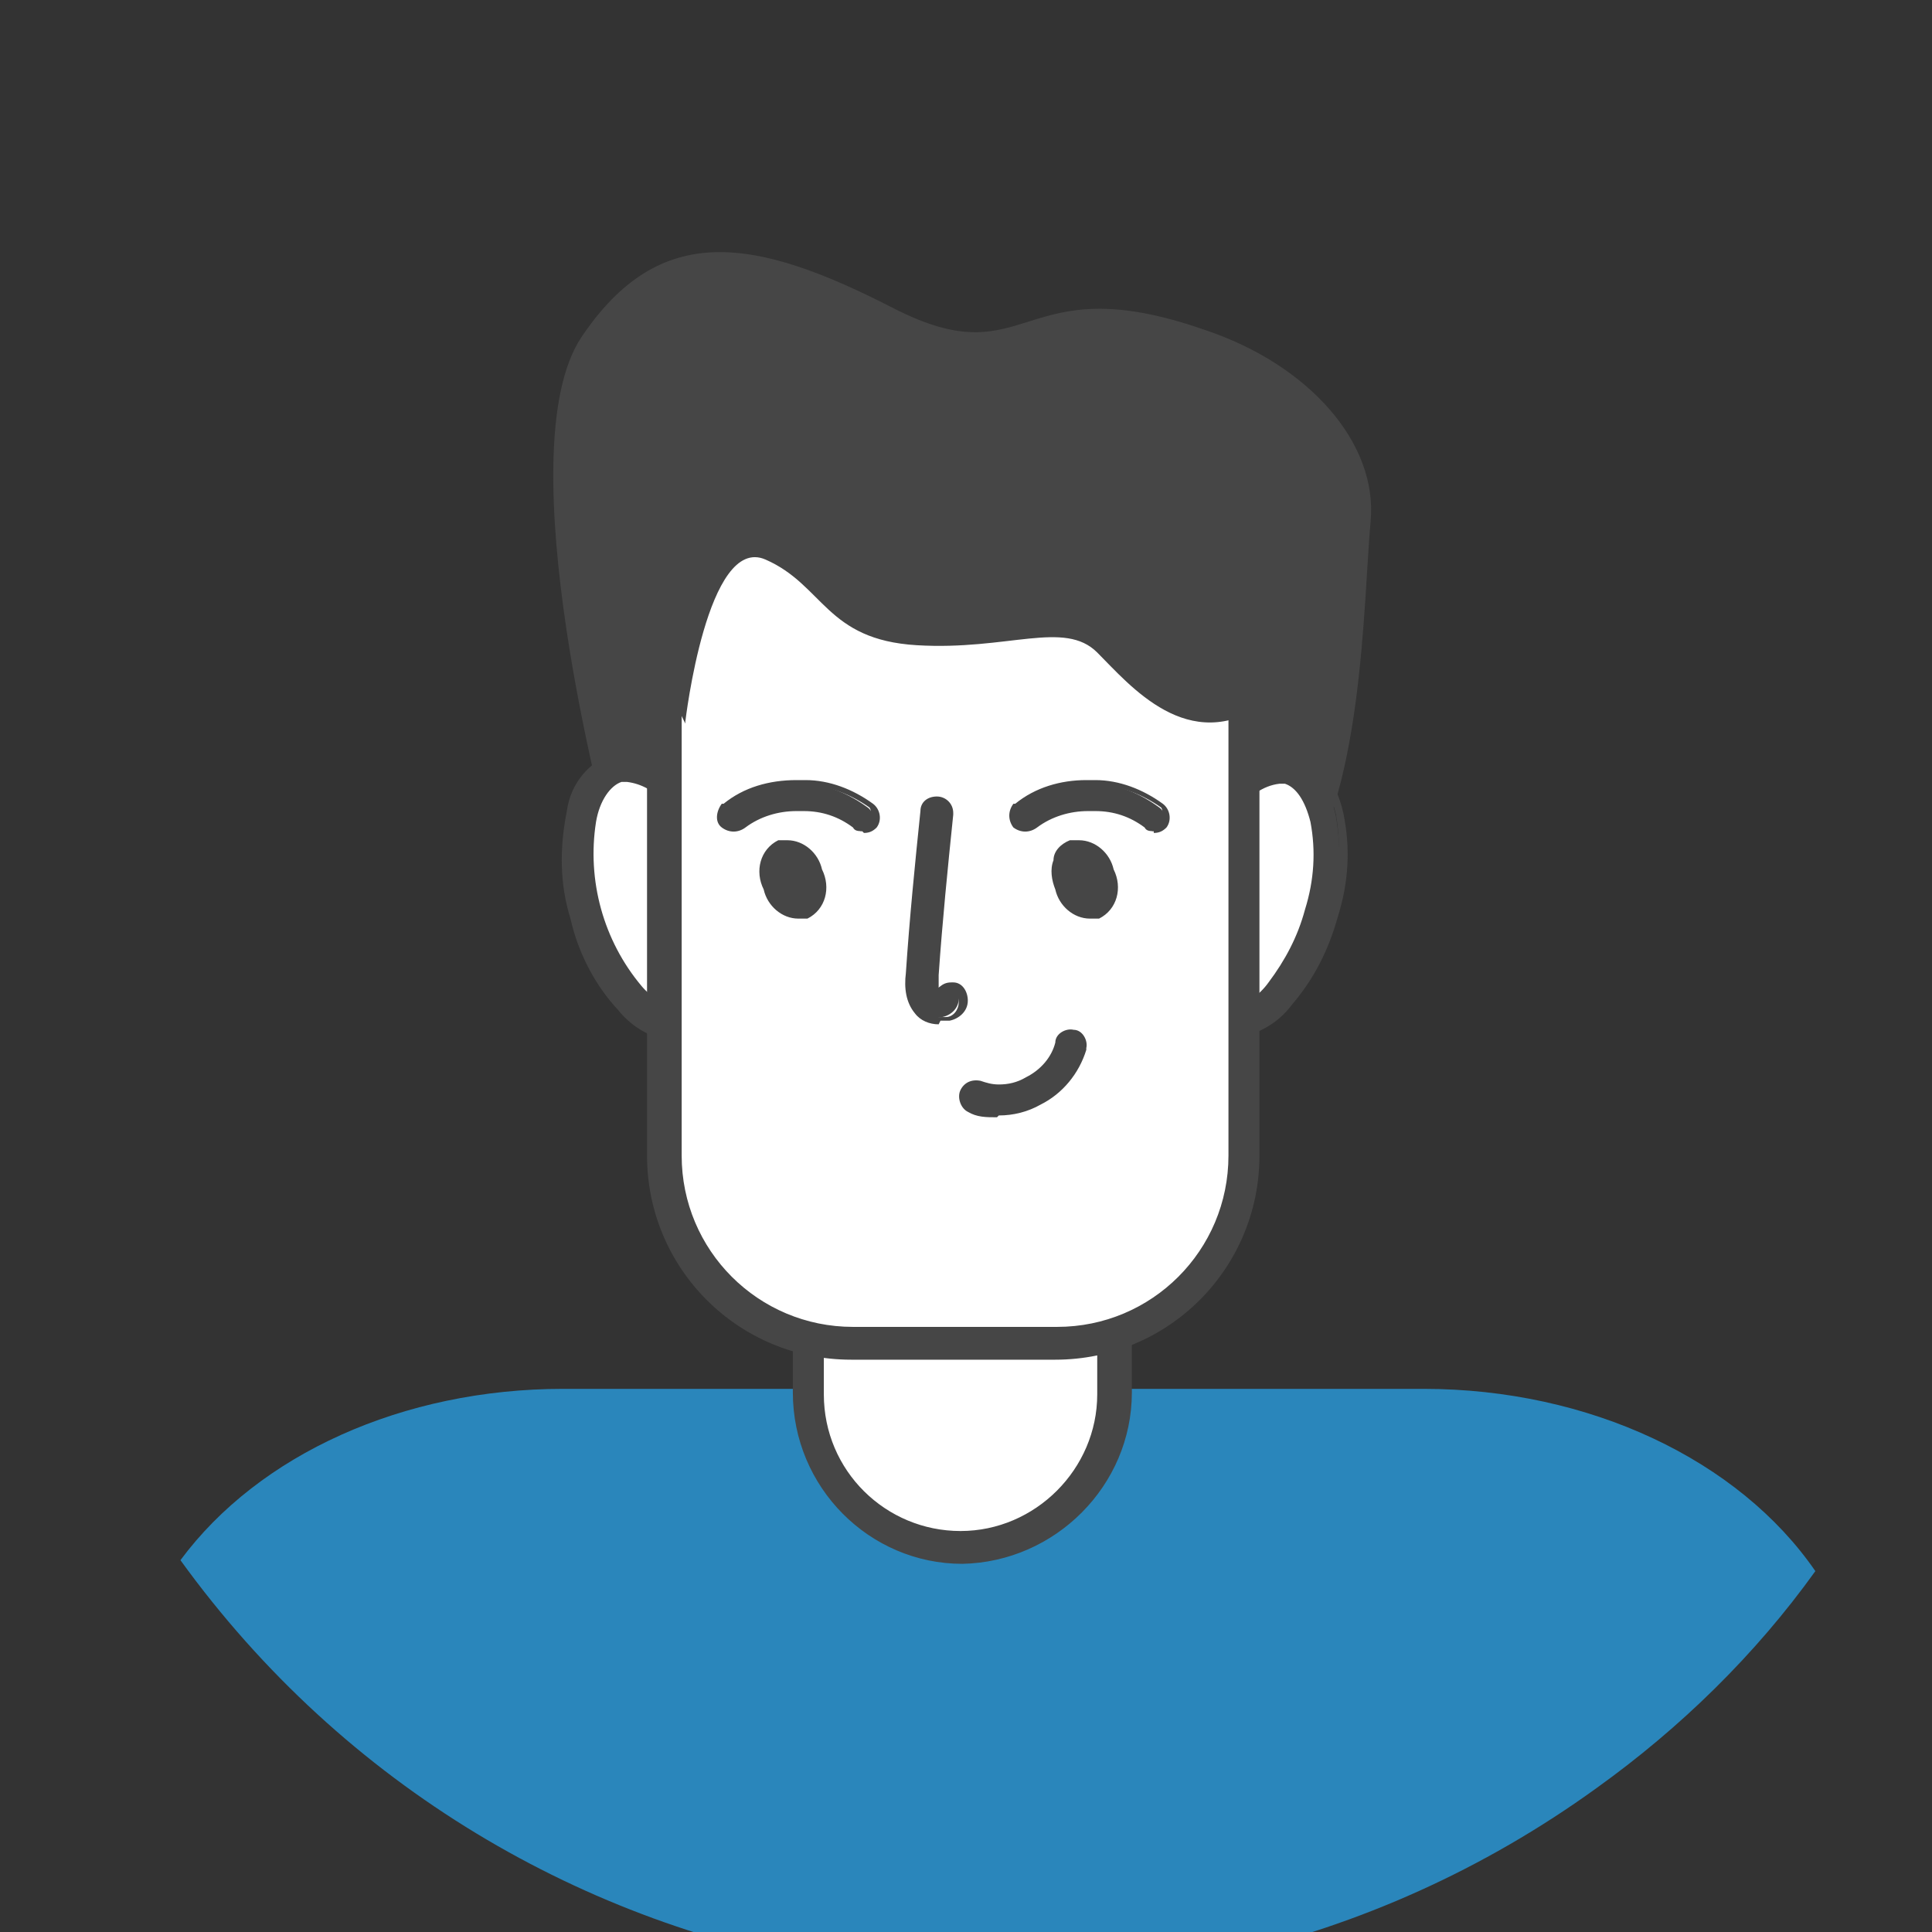
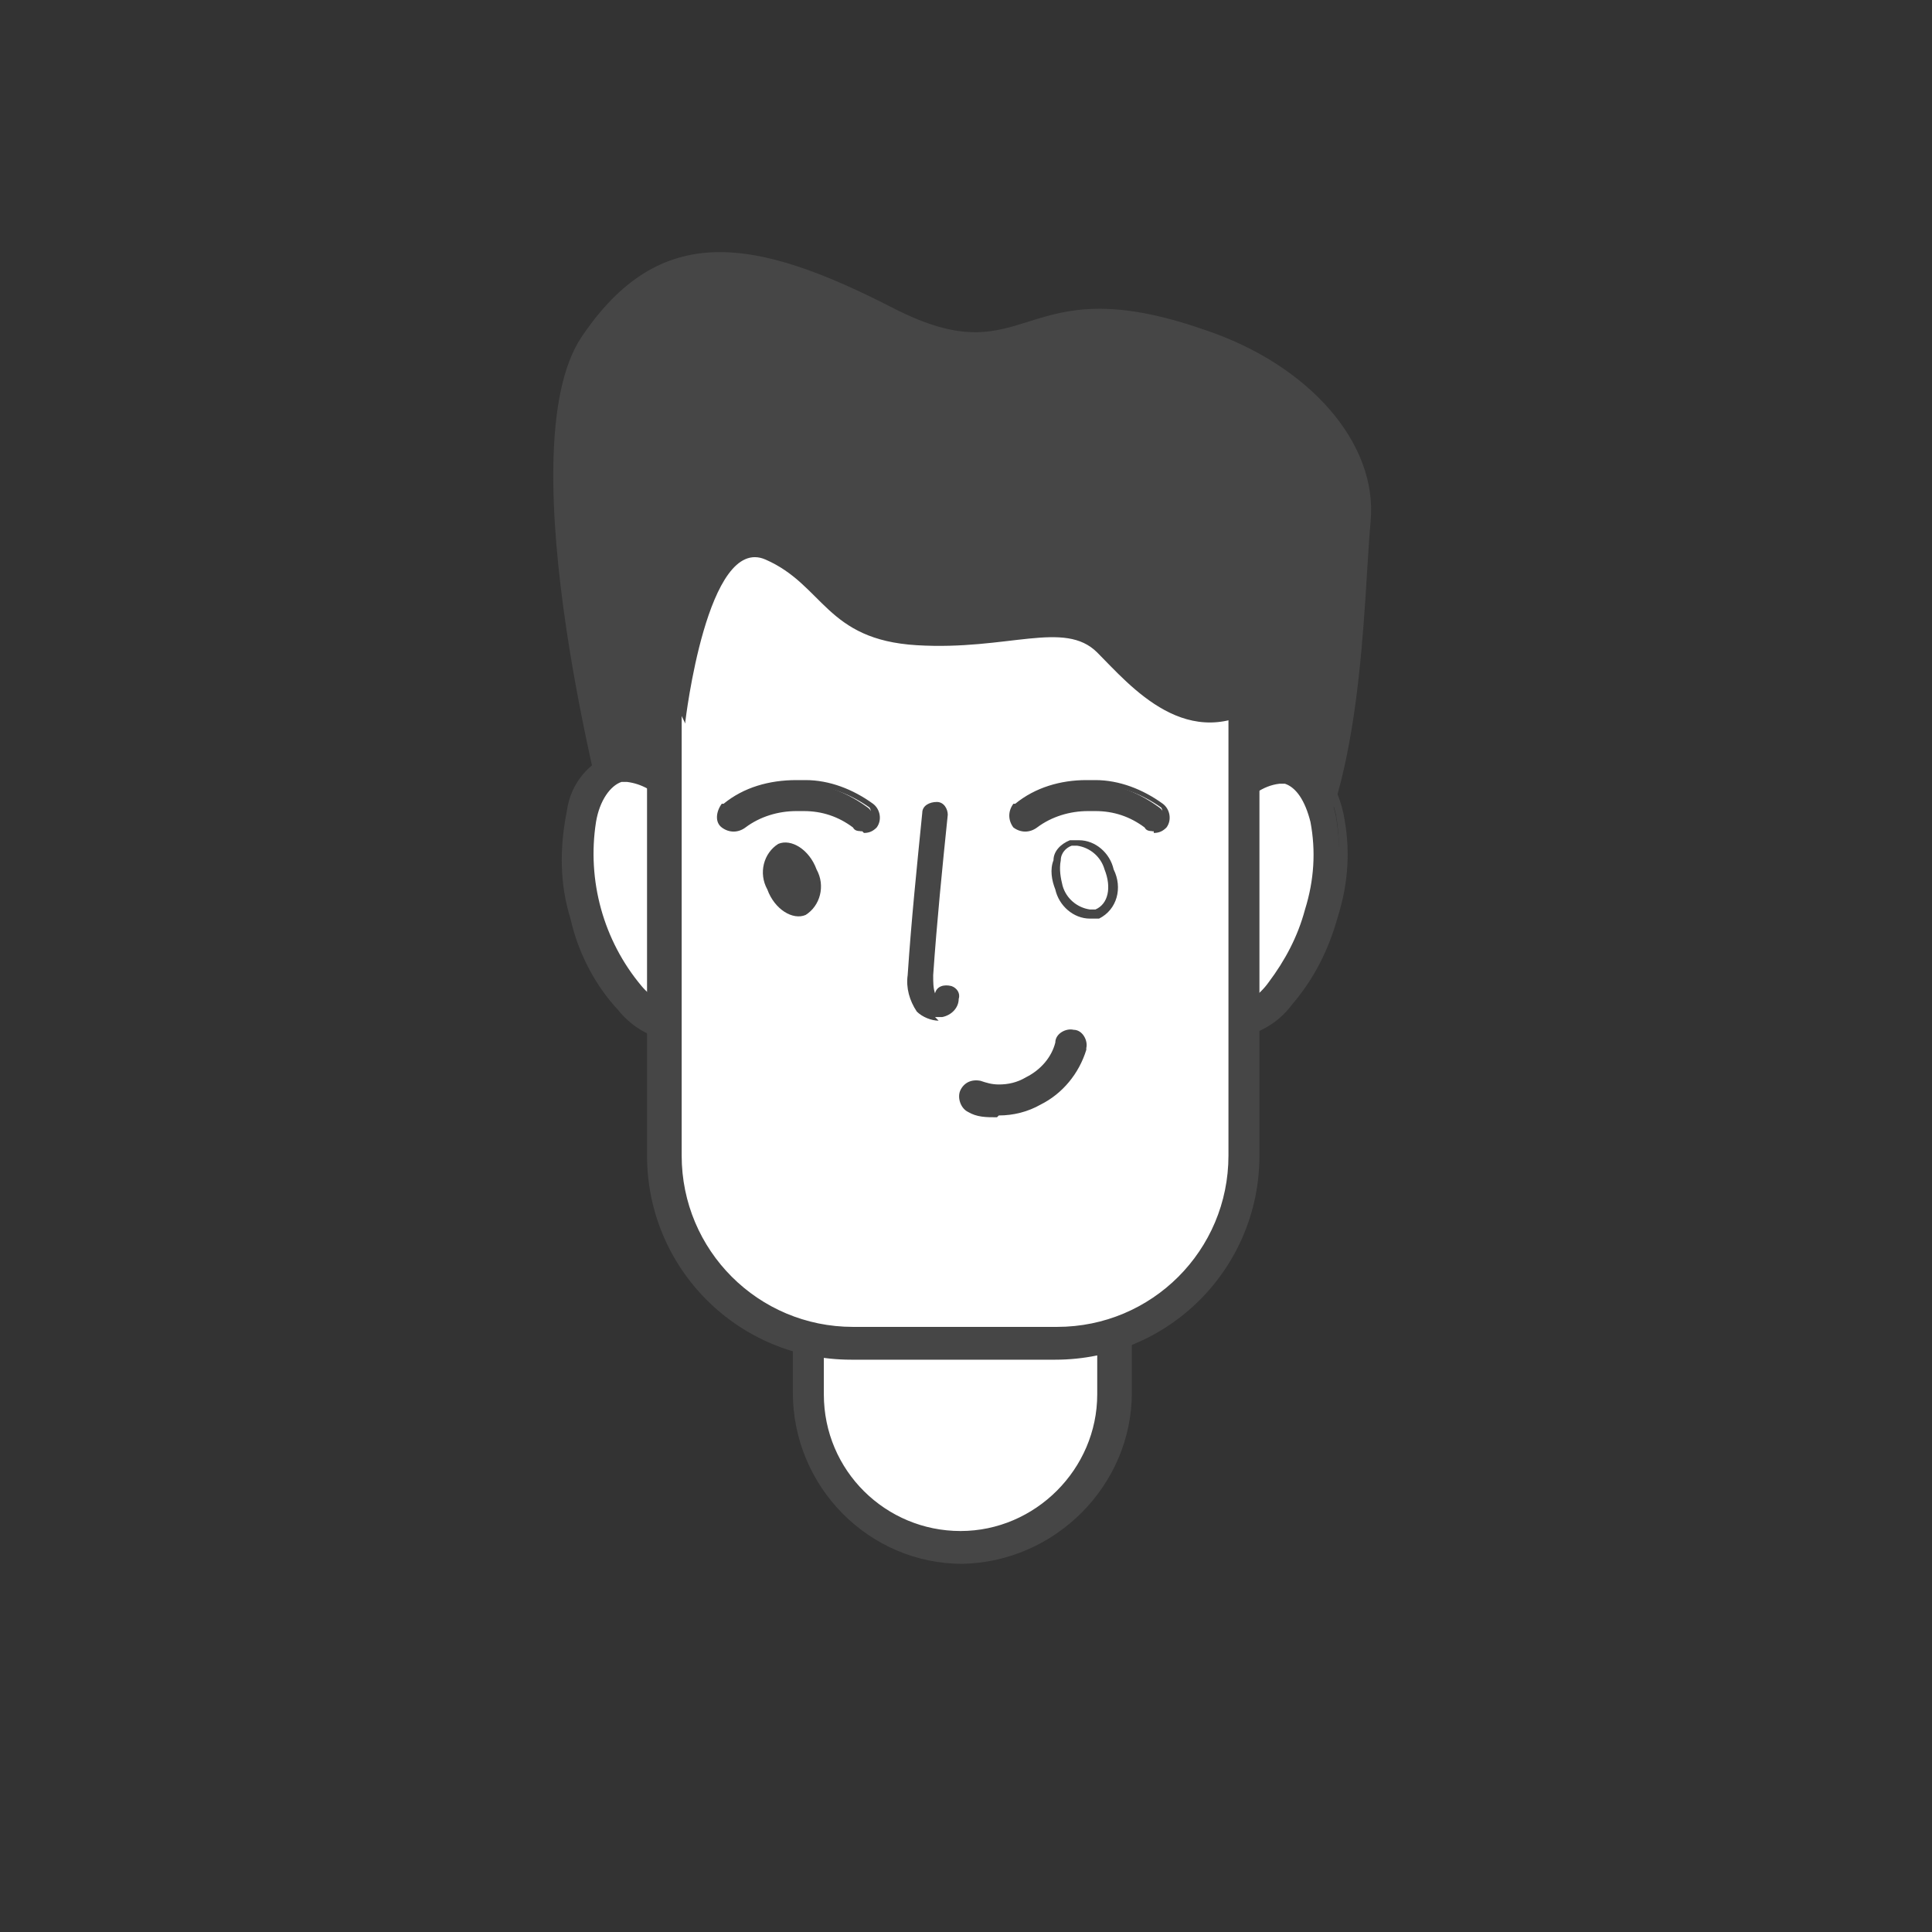
<svg xmlns="http://www.w3.org/2000/svg" id="Layer_1" width="106" height="106" version="1.1" viewBox="0 0 106 106">
  <rect x="0" y="0" width="106" height="106" fill="#333333" stroke="none" />
  <defs>
    <style>
      .st0 {
        fill: #2a86bb;
      }

      .st1 {
        fill: #464646;
      }

      .st2 {
        fill: #fff;
      }
    </style>
  </defs>
  <g id="_アイコン" data-name="アイコン">
    <g id="_グループ_276969" data-name="グループ_276969">
      <g id="_グループ_276968" data-name="グループ_276968">
-         <path id="_パス_75608" data-name="パス_75608" class="st0" d="M78.2,76.2H30.9c-8.8,0-16.7,3.6-21,9.4,18,24.9,52.8,30.5,77.7,12.5,4.6-3.3,8.7-7.3,12-11.9-4.2-6.1-12.4-10-21.5-10" />
        <path id="_パス_75609" data-name="パス_75609" class="st1" d="M33.4,45.8s-5.7-21-1.5-27.3c4.3-6.4,9.5-5.5,17.1-1.6s6.8-2.4,17.1,1.2c5.7,1.9,9.5,6.2,9.1,10.5s-.4,15.6-4.2,19.9-31.6,8.2-37.7-2.7" />
        <path id="_パス_75610" data-name="パス_75610" class="st2" d="M52.7,84.9h0c-4.7,0-8.5-3.8-8.5-8.5h0v-30.7c0-4.7,3.8-8.5,8.5-8.5h0,0c4.7,0,8.5,3.8,8.5,8.5h0v30.7c0,4.7-3.8,8.5-8.5,8.5h0" />
        <path id="_パス_75611" data-name="パス_75611" class="st1" d="M52.7,85.6h0c-5,0-9.1-4.1-9.1-9.1v-30.7c0-5,4.1-9.1,9.1-9.1h0c5,0,9.1,4.1,9.1,9.1v30.7c0,5-4.1,9.1-9.1,9.1h0ZM52.7,38c-4.3,0-7.7,3.5-7.7,7.8v30.7c0,4.3,3.5,7.7,7.7,7.7s7.7-3.5,7.7-7.7v-30.7c0-4.3-3.5-7.7-7.7-7.8" />
        <path id="_パス_75611_-_アウトライン" data-name="パス_75611_-_アウトライン" class="st1" d="M52.8,85.8h0c-5.1,0-9.3-4.2-9.3-9.4v-30.7c0-5.1,4.2-9.3,9.3-9.3h0c5.1,0,9.3,4.2,9.3,9.3v30.7c0,5.1-4.2,9.3-9.3,9.4h0ZM52.7,85.4h0c4.9,0,8.9-4,8.9-8.9v-30.7c0-4.9-4-8.9-8.9-8.9h0c-4.9,0-8.9,4-8.9,8.9v30.7c0,4.9,4,8.9,8.9,8.9h0ZM52.7,84.4c-4.4,0-7.9-3.6-8-8v-30.7c0-4.4,3.6-8,8-8h0c4.4,0,7.9,3.6,8,8v30.7c0,4.4-3.6,8-8,8ZM52.7,38.2c-4.2,0-7.5,3.4-7.5,7.6v30.7c0,4.2,3.4,7.5,7.5,7.5s7.5-3.4,7.5-7.5v-30.7c0-4.2-3.4-7.5-7.5-7.6h0Z" />
        <path id="_パス_75612" data-name="パス_75612" class="st2" d="M39.5,48.1c1.1,3.9.3,7.5-1.8,8s-4.5-2.1-5.6-6-.3-7.5,1.8-8,4.5,2.1,5.6,6" />
        <path id="_パス_75613" data-name="パス_75613" class="st1" d="M37.2,56.9c-1.2,0-2.3-.7-3.1-1.6-1.2-1.4-2.1-3.1-2.6-5-1.2-4.3-.2-8.2,2.3-8.9,1.2-.3,2.6.2,3.8,1.5,1.2,1.4,2.1,3.1,2.6,4.9,1.2,4.3.2,8.2-2.3,8.9-.2,0-.5,0-.7.1M34.4,42.7c-.1,0-.2,0-.4,0-1.4.4-2.3,3.4-1.3,7.2.4,1.6,1.2,3.1,2.3,4.4.6.8,1.5,1.2,2.5,1.2,1.4-.4,2.3-3.4,1.3-7.2-.4-1.6-1.2-3.1-2.3-4.4-.5-.7-1.3-1.1-2.1-1.2" />
        <path id="_パス_75613_-_アウトライン" data-name="パス_75613_-_アウトライン" class="st1" d="M37.2,57.1h0c-1.3,0-2.5-.7-3.3-1.7-1.3-1.4-2.2-3.2-2.6-5-.6-1.9-.6-3.9-.2-5.9.2-1.5,1.2-2.7,2.6-3.2.3,0,.5-.1.8-.1,1.3,0,2.5.7,3.3,1.7,1.3,1.4,2.2,3.2,2.6,5,.6,1.9.6,3.9.2,5.9-.2,1.5-1.2,2.7-2.6,3.2-.3,0-.5.1-.8.1ZM34.5,41.5c-.2,0-.5,0-.7,0-1.3.5-2.1,1.6-2.3,2.9-.4,1.9-.3,3.8.2,5.7.4,1.8,1.3,3.5,2.5,4.9.7.9,1.8,1.5,3,1.6h0c.2,0,.5,0,.7,0,1.3-.5,2.1-1.6,2.3-2.9.4-1.9.3-3.8-.2-5.7-.4-1.8-1.3-3.5-2.5-4.9-.7-.9-1.8-1.5-3-1.6h0ZM37.2,55.7h0c-.9,0-1.7-.6-2.3-1.3-2.2-2.6-3.1-6-2.6-9.4.3-1.4.9-2.3,1.7-2.5.1,0,.3,0,.4,0,.9,0,1.7.6,2.3,1.3,2.2,2.6,3.1,6,2.6,9.4-.3,1.4-.9,2.3-1.7,2.5-.1,0-.3,0-.4,0h0ZM34.4,42.9c-.1,0-.2,0-.3,0-.6.2-1.2,1-1.4,2.2-.5,3.2.4,6.5,2.5,9,.5.6,1.2,1,2,1.1h0c.1,0,.2,0,.3,0,.6-.2,1.2-1,1.4-2.2.5-3.2-.4-6.5-2.5-9-.5-.6-1.2-1-2-1.1h0Z" />
        <path id="_パス_75614" data-name="パス_75614" class="st2" d="M65.1,48.1c-1.1,3.9-.3,7.5,1.8,8s4.5-2.1,5.6-6,.3-7.5-1.8-8-4.5,2.1-5.6,6" />
        <path id="_パス_75615" data-name="パス_75615" class="st1" d="M67.4,56.9c-.2,0-.5,0-.7,0-2.4-.7-3.4-4.6-2.3-8.9h0c1.2-4.3,4-7.2,6.4-6.5,1.2.3,2.1,1.5,2.5,3.3.3,1.9.3,3.8-.3,5.6-1.1,3.9-3.5,6.6-5.7,6.6M65.8,48.3c-1,3.7-.1,6.8,1.3,7.2s3.7-1.8,4.7-5.5c.5-1.6.6-3.3.3-4.9-.3-1.2-.8-2-1.6-2.2-1.4-.4-3.7,1.8-4.7,5.5Z" />
        <path id="_パス_75615_-_アウトライン" data-name="パス_75615_-_アウトライン" class="st1" d="M67.4,57.1c-.3,0-.5,0-.8-.1-1.4-.5-2.4-1.7-2.6-3.2-.4-1.9-.3-4,.2-5.9h0c.5-1.8,1.3-3.5,2.5-4.9.8-1.1,2.1-1.8,3.5-1.9.3,0,.5,0,.8.1,1.3.4,2.3,1.6,2.7,3.4.4,1.9.3,3.8-.3,5.7-.5,1.8-1.3,3.4-2.5,4.8-.8,1.1-2.1,1.8-3.5,1.9ZM64.7,48h0c-.6,1.9-.6,3.8-.2,5.7.2,1.3,1.1,2.4,2.3,2.9.2,0,.4,0,.7,0,2.2,0,4.5-2.7,5.5-6.4.5-1.8.6-3.7.3-5.5-.4-1.7-1.2-2.8-2.4-3.1-.2,0-.4,0-.7,0-2.2,0-4.5,2.7-5.5,6.4h0ZM67.4,55.7c-.1,0-.3,0-.4,0-.8-.2-1.4-1.1-1.7-2.5-.3-1.6-.2-3.3.3-4.9h0c.4-1.5,1.1-2.9,2.1-4.2.6-.9,1.5-1.4,2.5-1.6.1,0,.3,0,.4,0,.8.2,1.4,1.1,1.7,2.4.3,1.7.2,3.4-.3,5-.4,1.5-1.1,2.9-2.1,4.2-.6.9-1.5,1.4-2.5,1.6h0ZM66,48.4c-.5,1.5-.5,3.2-.3,4.7.3,1.2.8,2,1.4,2.2,0,0,.2,0,.3,0,.9-.1,1.7-.7,2.2-1.4.9-1.2,1.6-2.5,2-4,.5-1.6.6-3.2.3-4.8-.3-1.2-.8-1.9-1.4-2.1,0,0-.2,0-.3,0-.9.1-1.7.7-2.2,1.4-.9,1.2-1.6,2.5-2,4h0Z" />
        <path id="_パス_75616" data-name="パス_75616" class="st2" d="M57.4,73.7h-10.1c-6,0-10.8-4.9-10.8-10.8v-28.9c0-6,4.9-10.8,10.8-10.8h10.1c6,0,10.8,4.9,10.8,10.8v28.9c0,6-4.9,10.8-10.8,10.8h0" />
        <path id="_パス_75617" data-name="パス_75617" class="st1" d="M57.9,74.4h-11.2c-6.1,0-11-4.9-11-11v-30c0-6.1,4.9-11,11-11h11.2c6.1,0,11,4.9,11,11v30c0,6.1-4.9,11-11,11M46.8,23.8c-5.3,0-9.6,4.3-9.6,9.6v30c0,5.3,4.3,9.6,9.6,9.6h11.2c5.3,0,9.6-4.3,9.6-9.6v-30c0-5.3-4.3-9.6-9.6-9.6h-11.2Z" />
        <path id="_パス_75617_-_アウトライン" data-name="パス_75617_-_アウトライン" class="st1" d="M57.9,74.6h-11.2c-6.2,0-11.2-5-11.2-11.2v-30c0-6.2,5-11.2,11.2-11.2h11.2c6.2,0,11.2,5,11.2,11.2v30c0,6.2-5,11.2-11.2,11.2ZM46.8,22.6c-6,0-10.8,4.8-10.8,10.8v30c0,6,4.8,10.8,10.8,10.8h11.2c6,0,10.8-4.8,10.8-10.8v-30c0-6-4.8-10.8-10.8-10.8h-11.2ZM57.9,73.2h-11.2c-5.4,0-9.8-4.4-9.8-9.8v-30c0-5.4,4.4-9.8,9.8-9.8h11.2c5.4,0,9.8,4.4,9.8,9.8v30c0,5.4-4.4,9.8-9.8,9.8h0ZM46.8,24c-5.2,0-9.4,4.2-9.4,9.4v30c0,5.2,4.2,9.4,9.4,9.4h11.2c5.2,0,9.4-4.2,9.4-9.4v-30c0-5.2-4.2-9.4-9.4-9.4h-11.2Z" />
        <path id="_パス_75618" data-name="パス_75618" class="st1" d="M42.1,48.8c.4,1.1,1.4,1.7,2.1,1.4.8-.5,1.1-1.6.6-2.5-.4-1.1-1.4-1.7-2.1-1.4-.8.5-1.1,1.6-.6,2.5" />
-         <path id="_パス_75618_-_アウトライン" data-name="パス_75618_-_アウトライン" class="st1" d="M43.8,50.4h0c-.9,0-1.7-.7-1.9-1.6-.5-1-.2-2.2.8-2.7.2,0,.3,0,.5,0,.9,0,1.7.7,1.9,1.6.5,1,.2,2.2-.8,2.7-.2,0-.3,0-.5,0ZM43.1,46.4c-.1,0-.2,0-.3,0-.7.3-.9,1.2-.5,2.2.2.7.8,1.2,1.5,1.3h0c.1,0,.2,0,.3,0,.7-.3.9-1.2.5-2.2-.2-.7-.8-1.2-1.5-1.3h0Z" />
        <path id="_パス_75619" data-name="パス_75619" class="st1" d="M47.3,45.4c-.2,0-.3,0-.4-.1-.8-.6-1.8-.9-2.8-1-1.2-.1-2.4.2-3.4.9-.3.2-.7.2-1,0-.2-.3-.2-.7,0-1,1.2-.9,2.8-1.4,4.3-1.2,1.3,0,2.5.5,3.6,1.3.3.2.4.7.1,1-.1.2-.3.3-.5.3" />
-         <path id="_パス_75619_-_アウトライン" data-name="パス_75619_-_アウトライン" class="st1" d="M47.3,45.6c-.2,0-.4,0-.5-.2-.8-.6-1.7-.9-2.7-.9-.1,0-.3,0-.4,0-1,0-2,.3-2.8.9-.4.3-.9.3-1.3,0s-.3-.9,0-1.3c0,0,0,0,.1,0,1.1-.9,2.5-1.3,4-1.3.2,0,.4,0,.5,0,1.3,0,2.6.5,3.7,1.3.4.3.5.9.2,1.3-.2.2-.4.3-.7.3h0ZM43.6,44c.2,0,.3,0,.5,0,1.1,0,2.1.4,2.9,1,.2.2.5,0,.7-.1.1-.2.1-.5,0-.6-1-.7-2.2-1.2-3.4-1.2-.2,0-.3,0-.5,0-1.3,0-2.6.4-3.7,1.2-.2.2-.2.5,0,.7.2.2.5.2.7,0,0,0,0,0,0,0,.9-.7,2-1,3.1-.9Z" />
-         <path id="_パス_75620" data-name="パス_75620" class="st1" d="M58,48.8c.4,1.1,1.4,1.7,2.1,1.4.8-.5,1.1-1.6.6-2.5-.4-1.1-1.4-1.7-2.1-1.4-.8.5-1.1,1.6-.6,2.5" />
+         <path id="_パス_75619_-_アウトライン" data-name="パス_75619_-_アウトライン" class="st1" d="M47.3,45.6c-.2,0-.4,0-.5-.2-.8-.6-1.7-.9-2.7-.9-.1,0-.3,0-.4,0-1,0-2,.3-2.8.9-.4.3-.9.3-1.3,0s-.3-.9,0-1.3c0,0,0,0,.1,0,1.1-.9,2.5-1.3,4-1.3.2,0,.4,0,.5,0,1.3,0,2.6.5,3.7,1.3.4.3.5.9.2,1.3-.2.2-.4.3-.7.3h0ZM43.6,44c.2,0,.3,0,.5,0,1.1,0,2.1.4,2.9,1,.2.2.5,0,.7-.1.1-.2.1-.5,0-.6-1-.7-2.2-1.2-3.4-1.2-.2,0-.3,0-.5,0-1.3,0-2.6.4-3.7,1.2-.2.2-.2.5,0,.7.2.2.5.2.7,0,0,0,0,0,0,0,.9-.7,2-1,3.1-.9" />
        <path id="_パス_75620_-_アウトライン" data-name="パス_75620_-_アウトライン" class="st1" d="M59.8,50.4h0c-.9,0-1.7-.7-1.9-1.6-.2-.5-.3-1.1-.1-1.6,0-.5.4-.9.9-1.1.2,0,.3,0,.5,0,.9,0,1.7.7,1.9,1.6.5,1,.2,2.2-.8,2.7-.2,0-.3,0-.5,0ZM59.1,46.4c-.1,0-.2,0-.3,0-.3.1-.6.4-.6.8-.1.5,0,1,.1,1.4.2.7.8,1.2,1.5,1.3h0c.1,0,.2,0,.3,0,.7-.3.9-1.2.5-2.2-.2-.7-.8-1.2-1.5-1.3h0Z" />
        <path id="_パス_75621" data-name="パス_75621" class="st1" d="M63.3,45.4c-.2,0-.3,0-.4-.1-.8-.6-1.8-.9-2.8-1-1.2-.1-2.4.2-3.4.9-.3.2-.7.2-1,0-.2-.3-.2-.7,0-1h0c1.2-.9,2.8-1.4,4.3-1.2,1.3,0,2.5.5,3.6,1.3.3.2.4.7.1,1-.1.2-.3.3-.5.3" />
        <path id="_パス_75621_-_アウトライン" data-name="パス_75621_-_アウトライン" class="st1" d="M63.3,45.6c-.2,0-.4,0-.5-.2-.8-.6-1.7-.9-2.7-.9-.1,0-.3,0-.4,0-1,0-2,.3-2.8.9-.4.3-.9.3-1.3,0-.3-.4-.3-.9,0-1.3,0,0,0,0,.1,0,1.1-.9,2.5-1.3,3.9-1.3.2,0,.4,0,.5,0,1.3,0,2.6.5,3.7,1.3.4.3.5.9.2,1.3-.2.2-.4.3-.7.3h0ZM59.6,44c.2,0,.3,0,.5,0,1.1,0,2.1.4,2.9,1,.2.2.5,0,.7-.1.1-.2.1-.5,0-.6-1-.7-2.2-1.2-3.4-1.2-.2,0-.3,0-.5,0-1.3,0-2.6.4-3.7,1.2-.2.2-.2.5,0,.7s.5.2.7,0c.9-.7,2-1,3.1-1h0Z" />
        <path id="_パス_75622" data-name="パス_75622" class="st1" d="M51.5,56c-.4,0-.9-.2-1.2-.5-.4-.6-.6-1.3-.5-2,.2-3,.5-5.9.8-8.9,0-.4.4-.6.8-.6.4,0,.6.4.6.7-.3,2.9-.6,5.9-.8,8.8,0,.4,0,.7.1,1,0,0,0,0,0,0,.1-.4.5-.5.9-.4.3.1.5.4.4.7,0,.5-.4.9-.9,1-.1,0-.3,0-.4,0" />
-         <path id="_パス_75622_-_アウトライン" data-name="パス_75622_-_アウトライン" class="st1" d="M51.5,56.2c-.5,0-1-.2-1.3-.6-.5-.6-.6-1.4-.5-2.2.2-3,.5-6,.8-8.9,0-.5.4-.8.9-.8.5,0,.9.4.9.9,0,0,0,0,0,.1-.3,2.9-.6,5.9-.8,8.8,0,.2,0,.5,0,.7.2-.2.4-.3.7-.3,0,0,0,0,.1,0,.5,0,.8.5.8,1,0,.6-.5,1-1,1.1-.2,0-.3,0-.5,0ZM51.4,44.2c-.2,0-.4.2-.5.4-.3,2.9-.6,5.9-.8,8.9-.1.7,0,1.3.4,1.9.3.3.6.4,1,.4.1,0,.2,0,.4,0,.4,0,.7-.4.7-.8,0-.3-.1-.5-.4-.5,0,0,0,0,0,0-.2,0-.4.1-.5.3h0c0,.1-.2.1-.2.1,0,0-.2,0-.2,0h0s0,0,0,0c-.2-.4-.3-.8-.2-1.2.2-2.9.5-5.9.8-8.8,0-.3-.2-.5-.4-.5,0,0,0,0,0,0h0Z" />
        <path id="_パス_75623" data-name="パス_75623" class="st1" d="M54.7,61.1c-.5,0-1.1,0-1.5-.3-.4-.1-.5-.5-.4-.9.1-.4.5-.5.9-.4h0c1.8.6,3.8-.4,4.4-2.2,0,0,0,0,0,0,0-.4.4-.6.8-.5.4,0,.6.4.5.8,0,0,0,0,0,0-.4,1.3-1.2,2.3-2.4,2.9-.7.4-1.5.5-2.2.6" />
        <path id="_パス_75623_-_アウトライン" data-name="パス_75623_-_アウトライン" class="st1" d="M54.7,61.3c-.6,0-1.1,0-1.6-.3-.4-.2-.6-.8-.4-1.2.2-.4.6-.6,1.1-.5.3.1.6.2,1,.2.5,0,1-.1,1.5-.4.8-.4,1.4-1.1,1.6-1.9,0-.5.6-.8,1-.7.5,0,.8.6.7,1,0,0,0,.1,0,.1-.4,1.3-1.3,2.4-2.5,3-.7.4-1.5.6-2.3.6ZM53.4,59.6c-.3,0-.5.2-.5.5,0,.2.1.4.3.5.5.2,1,.3,1.5.3.7,0,1.5-.2,2.1-.5,1.1-.6,2-1.6,2.3-2.8,0-.3,0-.5-.3-.6-.3,0-.5,0-.6.3-.3.9-.9,1.7-1.8,2.2-.5.3-1.1.4-1.7.4-.4,0-.8,0-1.1-.2,0,0-.1,0-.2,0h0Z" />
        <path id="_パス_75624" data-name="パス_75624" class="st1" d="M37.6,39.6s1.2-10.3,4.4-8.9,3.3,4.4,8.3,4.7,8.1-1.4,9.9.4,5,5.7,9.2,2.8,4.7-9.6-2.1-13.1-16.8-4.1-22.5-4.4-11.5,10.1-7.2,18.6" />
      </g>
    </g>
  </g>
</svg>